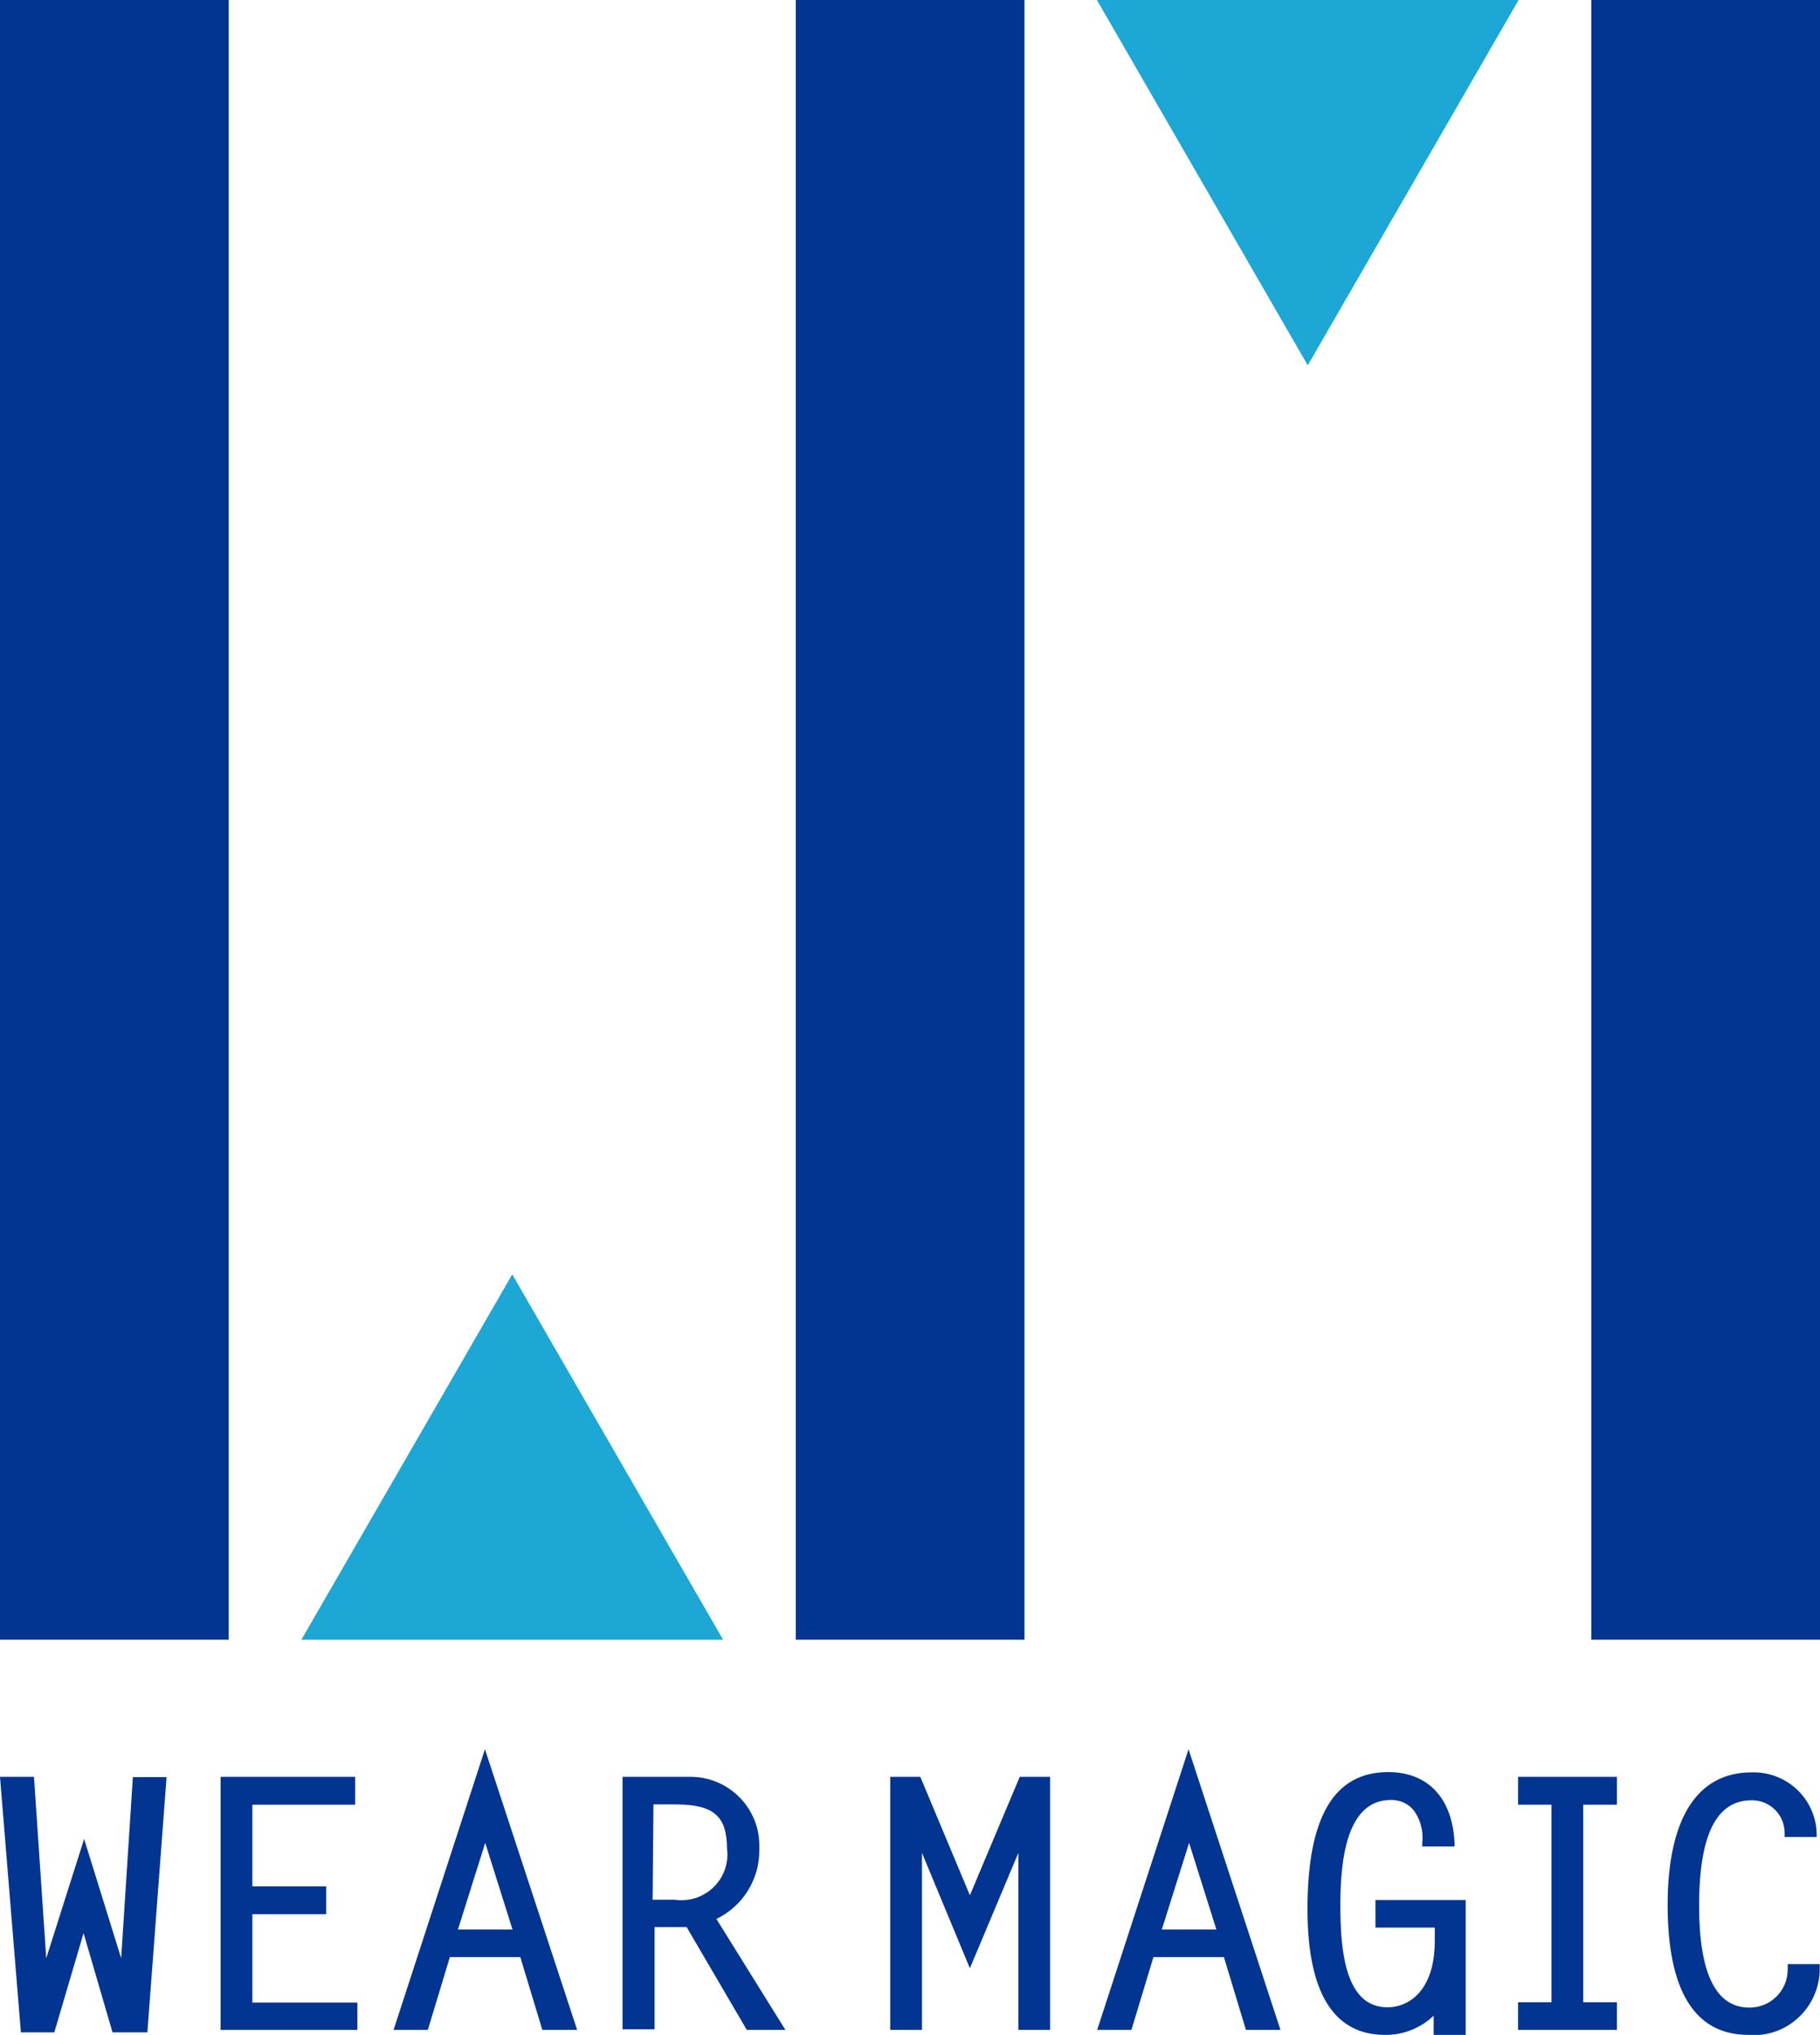
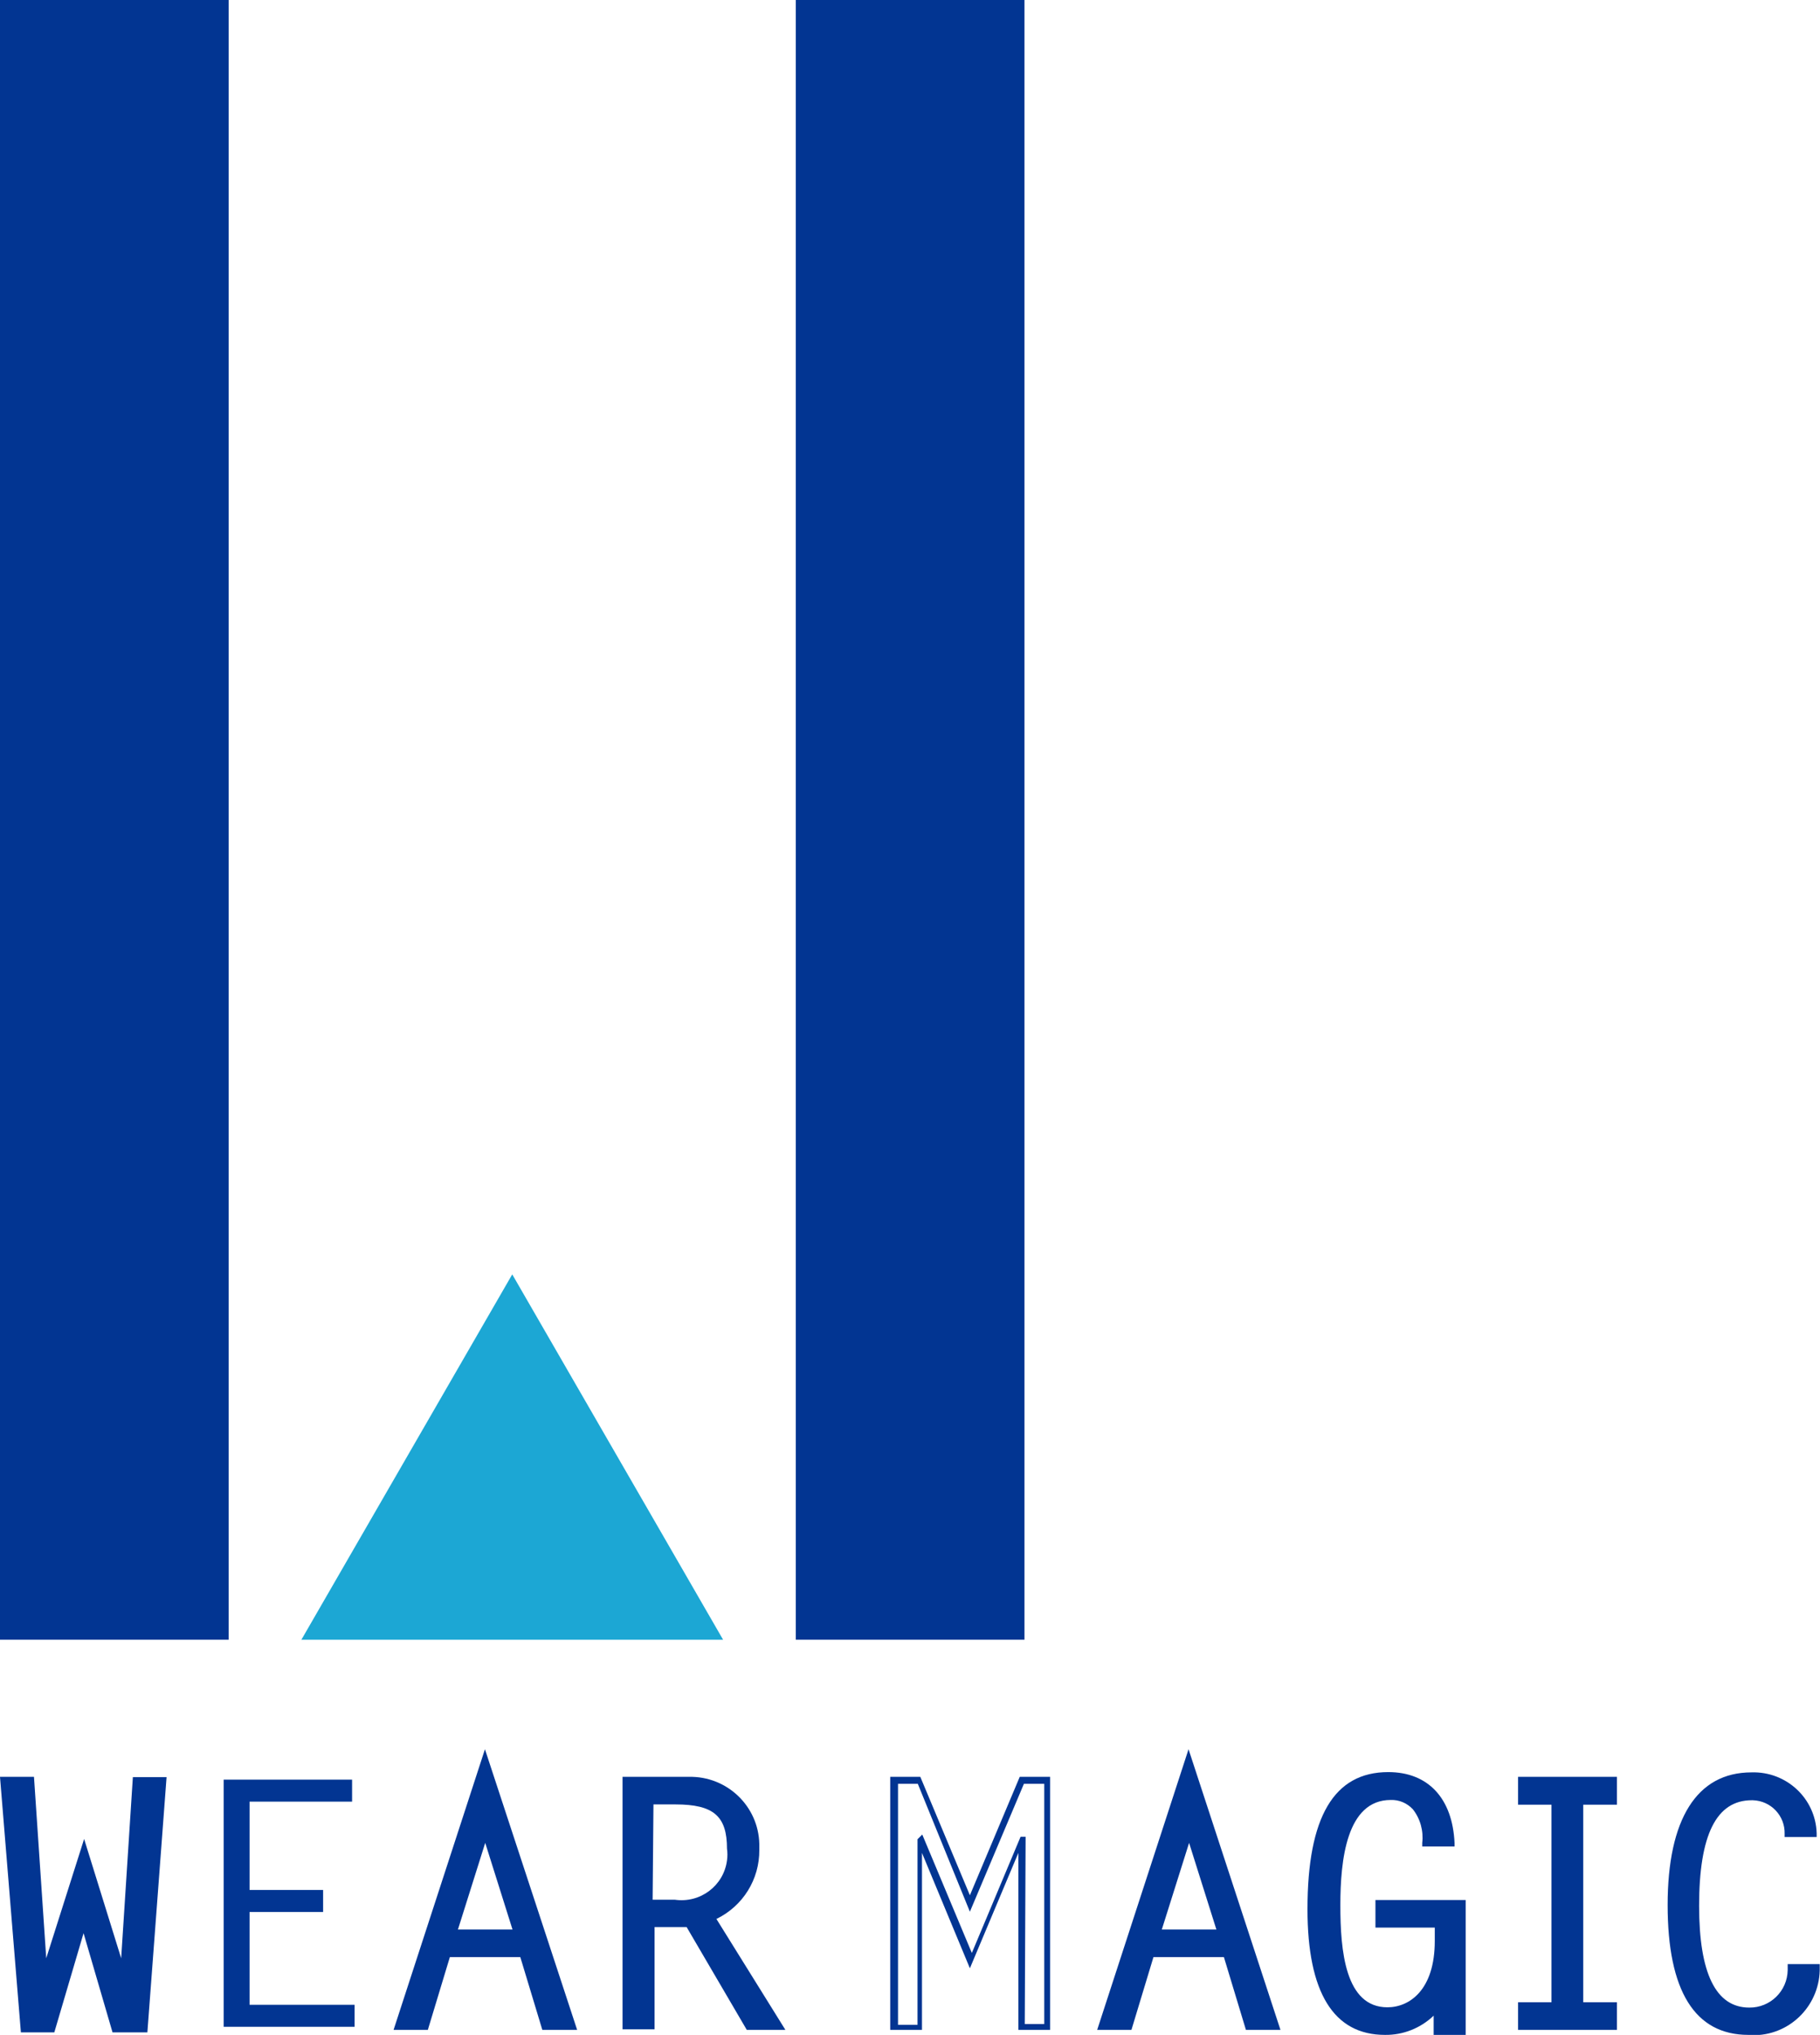
<svg xmlns="http://www.w3.org/2000/svg" viewBox="0 0 65.34 73.02">
  <defs>
    <style>.d{fill:#023592;}.e{fill:#1ca7d4;}</style>
  </defs>
  <g id="a" />
  <g id="b">
    <g id="c">
      <g>
        <rect class="d" x="0" y="0" width="8.21" height="58.84" />
        <rect class="d" x="28.57" y="0" width="8.21" height="58.84" />
-         <rect class="d" x="57.13" y="0" width="8.21" height="58.84" />
        <polygon class="e" points="10.82 58.84 18.39 45.73 25.96 58.84 10.82 58.84" />
-         <polygon class="e" points="54.52 0 46.95 13.11 39.38 0 54.52 0" />
        <path class="d" d="M4.39,70.79h0l.44-6.92h1l-.65,8.95h-1.06l-1.12-3.84-1.13,3.84H.86L.12,63.87h.99l.47,6.92h0l1.4-4.44,1.41,4.44Z" />
        <path class="d" d="M5.29,72.93h-1.25l-1.04-3.56-1.05,3.56H.75l-.75-9.17H1.22l.44,6.51,1.36-4.28,1.33,4.28,.42-6.5h1.21l-.69,9.17Zm-1.08-.21h.87l.67-8.73h-.79l-.44,6.92h-.18l-.05-.07-1.29-4.12-1.32,4.19h-.18v-.1l-.46-6.81H.24l.72,8.73h.83l1.22-4.13,1.2,4.13Z" />
        <path class="d" d="M12.64,64.65h-3.68v3.17h2.64v.79h-2.64v3.33h3.77v.79h-4.7v-8.87h4.61v.78Z" />
-         <path class="d" d="M12.83,72.84H7.92v-9.08h4.83v1h-3.69v2.93h2.65v1h-2.65v3.17h3.77v.98Zm-4.69-.21h4.47v-.56h-3.77v-3.61h2.64v-.56h-2.64v-3.37h3.68v-.52h-4.39v8.62Z" />
        <path class="d" d="M20.55,72.74h-1l-.79-2.61h-2.7l-.79,2.61h-.99l3.13-9.61,3.15,9.61Zm-4.26-3.39h2.25l-1.13-3.59-1.12,3.59Z" />
        <path class="d" d="M20.71,72.84h-1.24l-.79-2.61h-2.53l-.79,2.61h-1.23l3.28-10.07,3.31,10.07Zm-1.07-.21h.79l-2.99-9.14-2.97,9.14h.79l.79-2.61h2.86l.72,2.61Zm-.94-3.17h-2.55l1.27-4.06,1.29,4.06Zm-2.26-.22h1.96l-.98-3.11-.98,3.11Z" />
        <path class="d" d="M22.46,63.87h2.3c1.31-.02,2.4,1.02,2.42,2.34,0,.06,0,.12,0,.18,0,1.06-.62,2.02-1.59,2.45l2.38,3.9h-1.12l-2.16-3.7h-1.32v3.7h-.93l.02-8.87Zm1.8,4.41c.97,.13,1.86-.55,1.99-1.52,.02-.14,.02-.28,0-.42,0-1.19-.49-1.69-1.95-1.69h-.91v3.63h.87Z" />
        <path class="d" d="M28.19,72.84h-1.38l-2.16-3.69h-1.15v3.67h-1.15v-9.06h2.38c1.37-.03,2.5,1.05,2.53,2.41,0,.07,0,.14,0,.21,.01,1.06-.59,2.02-1.54,2.48l2.47,3.97Zm-1.25-.21h.86l-2.38-3.83,.1-.06c.94-.41,1.54-1.35,1.52-2.38,.08-1.23-.84-2.29-2.07-2.38-.08,0-.16,0-.24,0h-2.19v8.65h.71v-3.67h1.52l2.17,3.67Zm-2.71-4.24h-.95v-3.86h1.02c1.49,0,2.07,.51,2.07,1.8,.11,1.03-.63,1.95-1.66,2.06-.16,.02-.32,.01-.48,0Zm-.79-.22h.79c.91,.13,1.75-.5,1.87-1.41,.02-.14,.02-.28,0-.42,0-1.17-.48-1.59-1.85-1.59h-.79l-.03,3.42Z" />
-         <path class="d" d="M36.71,63.87h.91v8.87h-.93v-6.75h0l-1.82,4.35-1.81-4.35h0v6.75h-.92v-8.87h.82l1.86,4.42,1.9-4.42Z" />
        <path class="d" d="M37.71,72.84h-1.15v-6.35l-1.74,4.14-1.72-4.14v6.35h-1.14v-9.08h1.08l1.78,4.25,1.79-4.25h1.09v9.08Zm-.93-.21h.71v-8.62h-.73l-1.94,4.59-1.87-4.59h-.71v8.65h.7v-6.66l.17-.17,1.78,4.25,1.75-4.17h.18v.11l-.03,6.61Z" />
        <path class="d" d="M45.81,72.74h-.96l-.79-2.61h-2.7l-.79,2.61h-1l3.13-9.61,3.11,9.61Zm-4.26-3.39h2.25l-1.13-3.59-1.13,3.59Z" />
        <path class="d" d="M45.97,72.84h-1.24l-.79-2.61h-2.53l-.79,2.61h-1.23l3.28-10.07,3.3,10.07Zm-1.07-.21h.79l-2.98-9.14-2.98,9.14h.79l.79-2.61h2.86l.72,2.61Zm-.94-3.17h-2.55l1.27-4.06,1.28,4.06Zm-2.25-.22h1.96l-.98-3.11-.98,3.11Z" />
        <path class="d" d="M49.49,69.08v-.79h3.01v4.6h-.92v-.86c-.46,.55-1.15,.87-1.86,.86-.71,0-2.67-.12-2.67-4.4,0-3.51,1.07-4.81,2.79-4.81,1.5,0,2.21,1.06,2.23,2.44h-.92c.07-.79-.33-1.67-1.26-1.67-1.85,0-1.92,2.58-1.92,3.9s.06,3.77,1.8,3.77c.86,0,1.81-.69,1.81-2.47v-.59l-2.09,.02Z" />
        <path class="d" d="M52.61,73.02h-1.14v-.69c-.47,.45-1.1,.7-1.75,.69-1.84,0-2.78-1.52-2.78-4.51,0-3.31,.95-4.92,2.9-4.92,1.44,0,2.31,.95,2.38,2.55v.12h-1.16v-.13c.05-.43-.07-.87-.34-1.21-.21-.22-.49-.34-.79-.33-1.59,0-1.81,2.16-1.81,3.78s.17,3.66,1.69,3.66c.79,0,1.7-.62,1.7-2.38v-.48h-2.13v-.99h3.24v4.85Zm-.92-.22h.7v-4.38h-2.78v.56h2.09v.7c0,1.78-.97,2.57-1.92,2.57-1.91,0-1.91-2.82-1.91-3.87s0-4.01,2.03-4.01c.37,0,.72,.14,.97,.4,.29,.35,.44,.8,.4,1.26h.71c-.06-1.41-.83-2.22-2.12-2.22-1.81,0-2.69,1.54-2.69,4.7,0,2.85,.86,4.29,2.56,4.29,.68,.02,1.33-.28,1.78-.79l.2-.24-.03,1.03Z" />
        <path class="d" d="M57.94,64.65h-1.18v7.3h1.21v.79h-3.35v-.79h1.2v-7.3h-1.2v-.79h3.32v.79Z" />
        <path class="d" d="M58.05,72.84h-3.55v-.99h1.2v-7.09h-1.2v-1h3.55v1h-1.21v7.09h1.21v.99Zm-3.32-.21h3.11v-.56h-1.21v-7.54h1.21v-.52h-3.11v.56h1.24v7.54h-1.2l-.04,.52Z" />
        <path class="d" d="M64.19,65.79c.02-.71-.54-1.3-1.25-1.32-.01,0-.03,0-.04,0-1.87,0-2,2.54-2,3.9s.13,3.76,1.91,3.76c.81,.01,1.48-.64,1.5-1.46,0-.04,0-.09,0-.13h.92c.03,1.27-.97,2.32-2.24,2.35-.07,0-.14,0-.21,0-2.44,0-2.79-2.67-2.79-4.55s.4-4.66,2.9-4.66c1.19-.04,2.19,.9,2.23,2.09l-.92,.02Z" />
        <path class="d" d="M62.77,73.02c-1.93,0-2.9-1.59-2.9-4.66s1.04-4.76,3.01-4.76c1.25-.04,2.3,.93,2.34,2.18v.14h-1.15v-.11c.02-.65-.49-1.19-1.14-1.21-.01,0-.03,0-.04,0-1.27,0-1.89,1.24-1.89,3.79,0,2.42,.6,3.65,1.8,3.65,.75,.01,1.37-.59,1.38-1.35,0-.04,0-.08,0-.11v-.1h1.15v.11c.03,1.31-1,2.41-2.32,2.44-.08,0-.16,0-.25,0Zm.11-9.21c-2.31,0-2.79,2.48-2.79,4.55,0,2.95,.9,4.44,2.68,4.44,1.19,.09,2.23-.8,2.33-1.99,0-.04,0-.08,0-.13h-.7c0,.88-.71,1.59-1.59,1.59-1.34,0-2.02-1.3-2.02-3.86,0-.99,0-4.01,2.11-4.01,.74,0,1.35,.58,1.4,1.32h.7c-.08-1.1-1.02-1.93-2.12-1.9h0Z" />
      </g>
    </g>
  </g>
</svg>